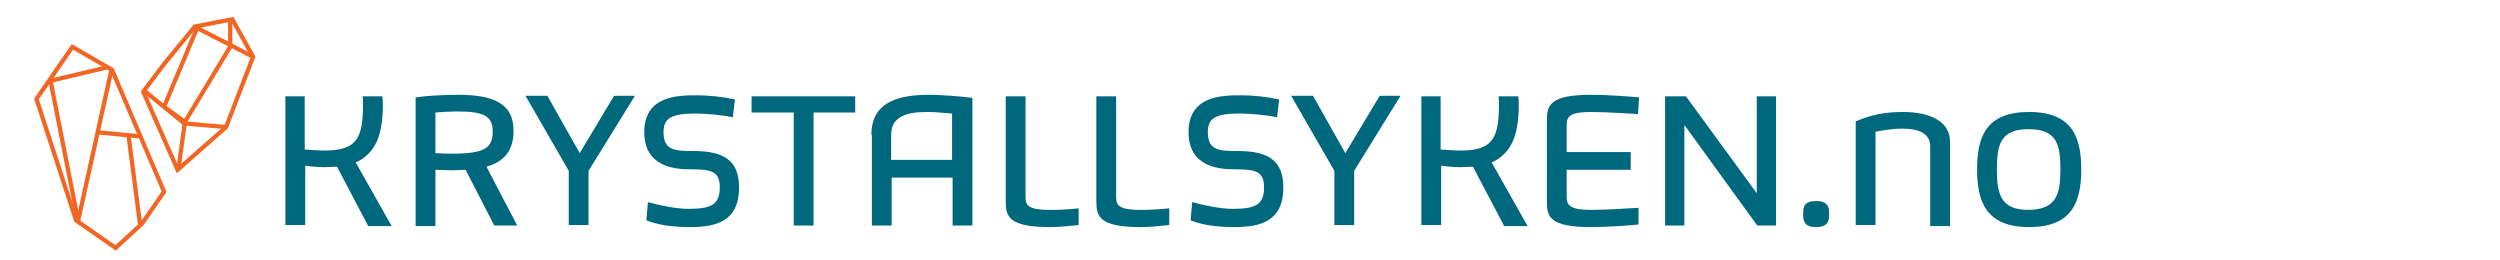
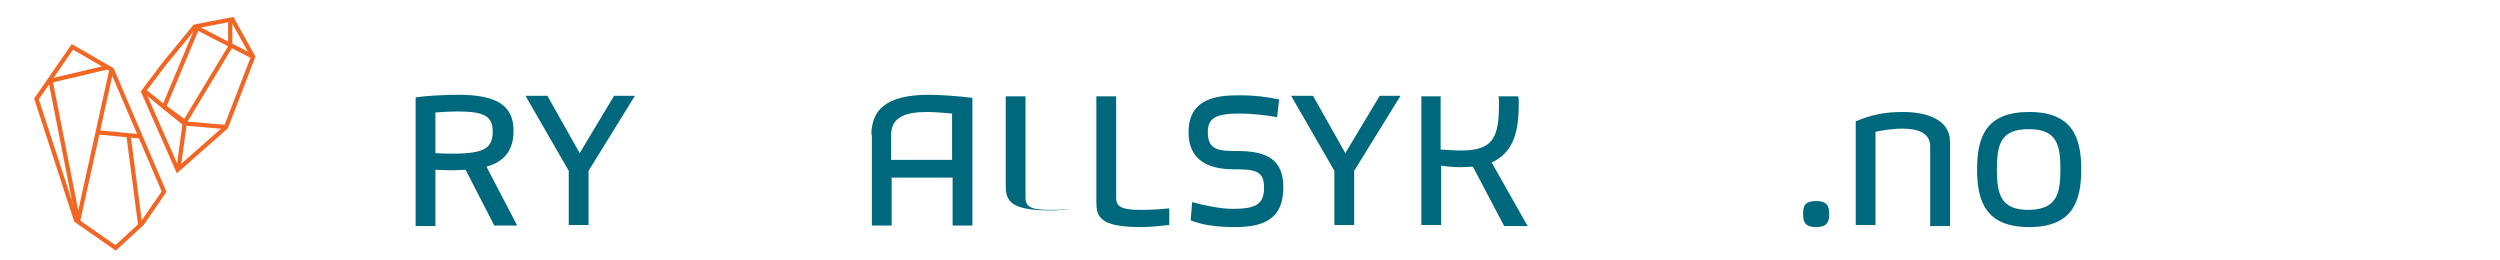
<svg xmlns="http://www.w3.org/2000/svg" version="1.1" id="Layer_1" x="0px" y="0px" viewBox="0 0 480 50" style="enable-background:new 0 0 480 50;" xml:space="preserve">
  <style type="text/css">
	.st0{fill:#00687C;}
	.st1{fill:none;stroke:#F26522;stroke-width:0.815;stroke-miterlimit:10;}
</style>
  <g>
-     <path class="st0" d="M54.7,18.5h3.8v10.2c1.5,0.1,2.7,0.2,3.9,0.2c6.3,0,7.3-2.6,7.3-9c0-0.5,0-1.1-0.1-1.4h3.8   c0.1,0.5,0.1,1,0.1,1.6c0,5.7-1.3,9.3-5.2,11.1l6.9,12.2h-4.5L64.7,32c-0.7,0-1.5,0.1-2.2,0.1c-1.4,0-2.6-0.1-3.9-0.3v11.4h-3.8   V18.5z" />
    <path class="st0" d="M79.8,18.7c1.9-0.3,5.3-0.5,8.2-0.5c7.6,0,10.6,2.2,10.6,6.9c0,3.6-1.6,5.9-5.2,6.9l5.9,11.3h-4.4l-5.5-10.7   c-0.8,0-1.6,0.1-2.5,0.1c-1,0-2.1-0.1-3.3-0.1v10.8h-3.8V18.7z M83.6,29.4c1.5,0.1,2.2,0.1,3.3,0.1c6.2,0,7.7-1.1,7.7-4.3   c0-3.1-2-3.8-6.9-3.8c-1.1,0-3,0.1-4.1,0.2V29.4z" />
    <path class="st0" d="M109.2,32.8l-8.3-14.4h4.2l6.2,11l6.6-11h4L113,32.8v10.4h-3.8V32.8z" />
-     <path class="st0" d="M124.4,38.8c2,0.6,5.5,1.3,7.7,1.3c4.3,0,6.1-0.7,6.1-4.1c0-3.2-1.7-3.5-5.9-3.5c-4.6,0-8.6-1.6-8.6-7.1   c0-7.1,6.5-7.1,10.2-7.1c2.2,0,5,0.3,7.2,0.8l-0.4,3.4c-2.1-0.4-5-0.7-7.2-0.7c-4.8,0-6.1,1-6.1,3.6c0,3.5,2.2,3.6,5.8,3.6   c5.9,0,8.7,1.9,8.7,7c0,6.5-4.4,7.6-9.4,7.6c-3.4,0-6.2-0.4-8.4-1.3L124.4,38.8z" />
-     <path class="st0" d="M152.3,21.6h-8v-3.1h19.9v3.1h-8v21.7h-3.8V21.6z" />
    <path class="st0" d="M167.3,25.9c0-5.8,4.3-7.7,11.1-7.7c2.3,0,6.2,0.3,8.3,0.6v24.5h-3.8v-9.2h-11.7v9.2h-3.8V25.9z M182.8,30.6   v-8.8c-1.4-0.1-3.1-0.3-4.8-0.3c-4,0-6.9,0.9-6.9,4.4v4.8H182.8z" />
-     <path class="st0" d="M193.1,18.5h3.8v19.4c0,1.7,0.8,2.4,4.8,2.4c1.6,0,3.6-0.1,5.4-0.3v3.2c-1.8,0.2-3.8,0.4-5.4,0.4   c-8,0-8.6-2-8.6-4.9V18.5z" />
+     <path class="st0" d="M193.1,18.5h3.8v19.4c0,1.7,0.8,2.4,4.8,2.4c1.6,0,3.6-0.1,5.4-0.3c-1.8,0.2-3.8,0.4-5.4,0.4   c-8,0-8.6-2-8.6-4.9V18.5z" />
    <path class="st0" d="M210.5,18.5h3.8v19.4c0,1.7,0.8,2.4,4.8,2.4c1.6,0,3.6-0.1,5.4-0.3v3.2c-1.8,0.2-3.7,0.4-5.4,0.4   c-8,0-8.6-2-8.6-4.9V18.5z" />
    <path class="st0" d="M228.9,38.8c2,0.6,5.5,1.3,7.7,1.3c4.3,0,6.1-0.7,6.1-4.1c0-3.2-1.7-3.5-5.9-3.5c-4.6,0-8.6-1.6-8.6-7.1   c0-7.1,6.5-7.1,10.2-7.1c2.2,0,5,0.3,7.2,0.8l-0.4,3.4c-2.1-0.4-5-0.7-7.2-0.7c-4.8,0-6.1,1-6.1,3.6c0,3.5,2.2,3.6,5.8,3.6   c5.9,0,8.7,1.9,8.7,7c0,6.5-4.4,7.6-9.4,7.6c-3.4,0-6.2-0.4-8.4-1.3L228.9,38.8z" />
    <path class="st0" d="M256.2,32.8l-8.3-14.4h4.2l6.2,11l6.6-11h4L260,32.8v10.4h-3.8V32.8z" />
    <path class="st0" d="M272.8,18.5h3.8v10.2c1.5,0.1,2.7,0.2,3.9,0.2c6.3,0,7.3-2.6,7.3-9c0-0.5,0-1.1-0.1-1.4h3.8   c0.1,0.5,0.1,1,0.1,1.6c0,5.7-1.3,9.3-5.2,11.1l6.9,12.2h-4.5L282.8,32c-0.7,0-1.5,0.1-2.2,0.1c-1.4,0-2.6-0.1-3.9-0.3v11.4h-3.8   V18.5z" />
-     <path class="st0" d="M297,23.1c0-2.9,0.6-4.9,8.5-4.9c3.1,0,7.2,0.3,9.2,0.5l-0.2,3.2c-1.8-0.1-6.1-0.4-9-0.4c-4,0-4.7,0.8-4.7,2.5   v5.2h12.3v3.4h-12.3v5.2c0,1.7,0.8,2.5,4.7,2.5c2.8,0,7.2-0.3,9.1-0.4v3.2c-1.9,0.2-6,0.5-9.1,0.5c-8,0-8.5-2-8.5-4.9V23.1z" />
-     <path class="st0" d="M319.6,18.5h4.1l13.6,18.6V18.5h3.7v24.8h-3.6L323.4,24v19.3h-3.7V18.5z" />
    <path class="st0" d="M348.7,38.6c2.3,0,2.5,1.2,2.5,2.5c0,1.3-0.2,2.5-2.5,2.5c-2.3,0-2.5-1.2-2.5-2.5   C346.2,39.7,346.4,38.6,348.7,38.6z" />
    <path class="st0" d="M356.3,23.3c3.3-1.4,5.9-1.8,9.1-1.8c4.8,0,9,1.6,9,5.7v16.2h-3.8V28.1c0-2.7-2.6-3.4-5.3-3.4   c-2.2,0-4.3,0.4-5.2,0.6v17.9h-3.8V23.3z" />
    <path class="st0" d="M379.6,32.5c0-6.2,1.7-11,10-11c8.3,0,10,4.9,10,11c0,6.2-1.7,11.1-10,11.1C381.3,43.6,379.6,38.7,379.6,32.5z    M395.6,32.5c0-4.9-0.8-7.7-6.1-7.7c-5.3,0-6.1,2.8-6.1,7.7c0,4.9,0.8,7.8,6.1,7.8C394.8,40.2,395.6,37.4,395.6,32.5z" />
  </g>
  <polygon class="st1" points="13.9,9 7,19 14.6,42.3 22.2,47.6 27.3,42.9 31.5,36.8 21.5,13.4 " />
  <line class="st1" x1="21.4" y1="13.4" x2="15" y2="42.4" />
  <line class="st1" x1="26.9" y1="43.1" x2="24.7" y2="26.2" />
  <line class="st1" x1="27" y1="26.2" x2="18.7" y2="25.4" />
  <line class="st1" x1="9.3" y1="15.6" x2="20.7" y2="12.9" />
  <line class="st1" x1="9.7" y1="15.5" x2="15" y2="42.4" />
  <polygon class="st1" points="27.5,17.6 34.1,32.6 43.4,24.4 48.6,10.9 44.6,3.7 37.4,5.1 31.5,12.3 " />
  <polyline class="st1" points="34.3,32.2 35.5,23.4 31.5,20.5 38,5 " />
  <polyline class="st1" points="35.5,23.4 44.2,9 44.2,3.8 " />
  <line class="st1" x1="37.9" y1="5.4" x2="48.6" y2="10.9" />
  <path class="st1" d="M33.9,18.2" />
  <polyline class="st1" points="43.4,24.4 35.4,23.7 27.9,17.6 " />
</svg>